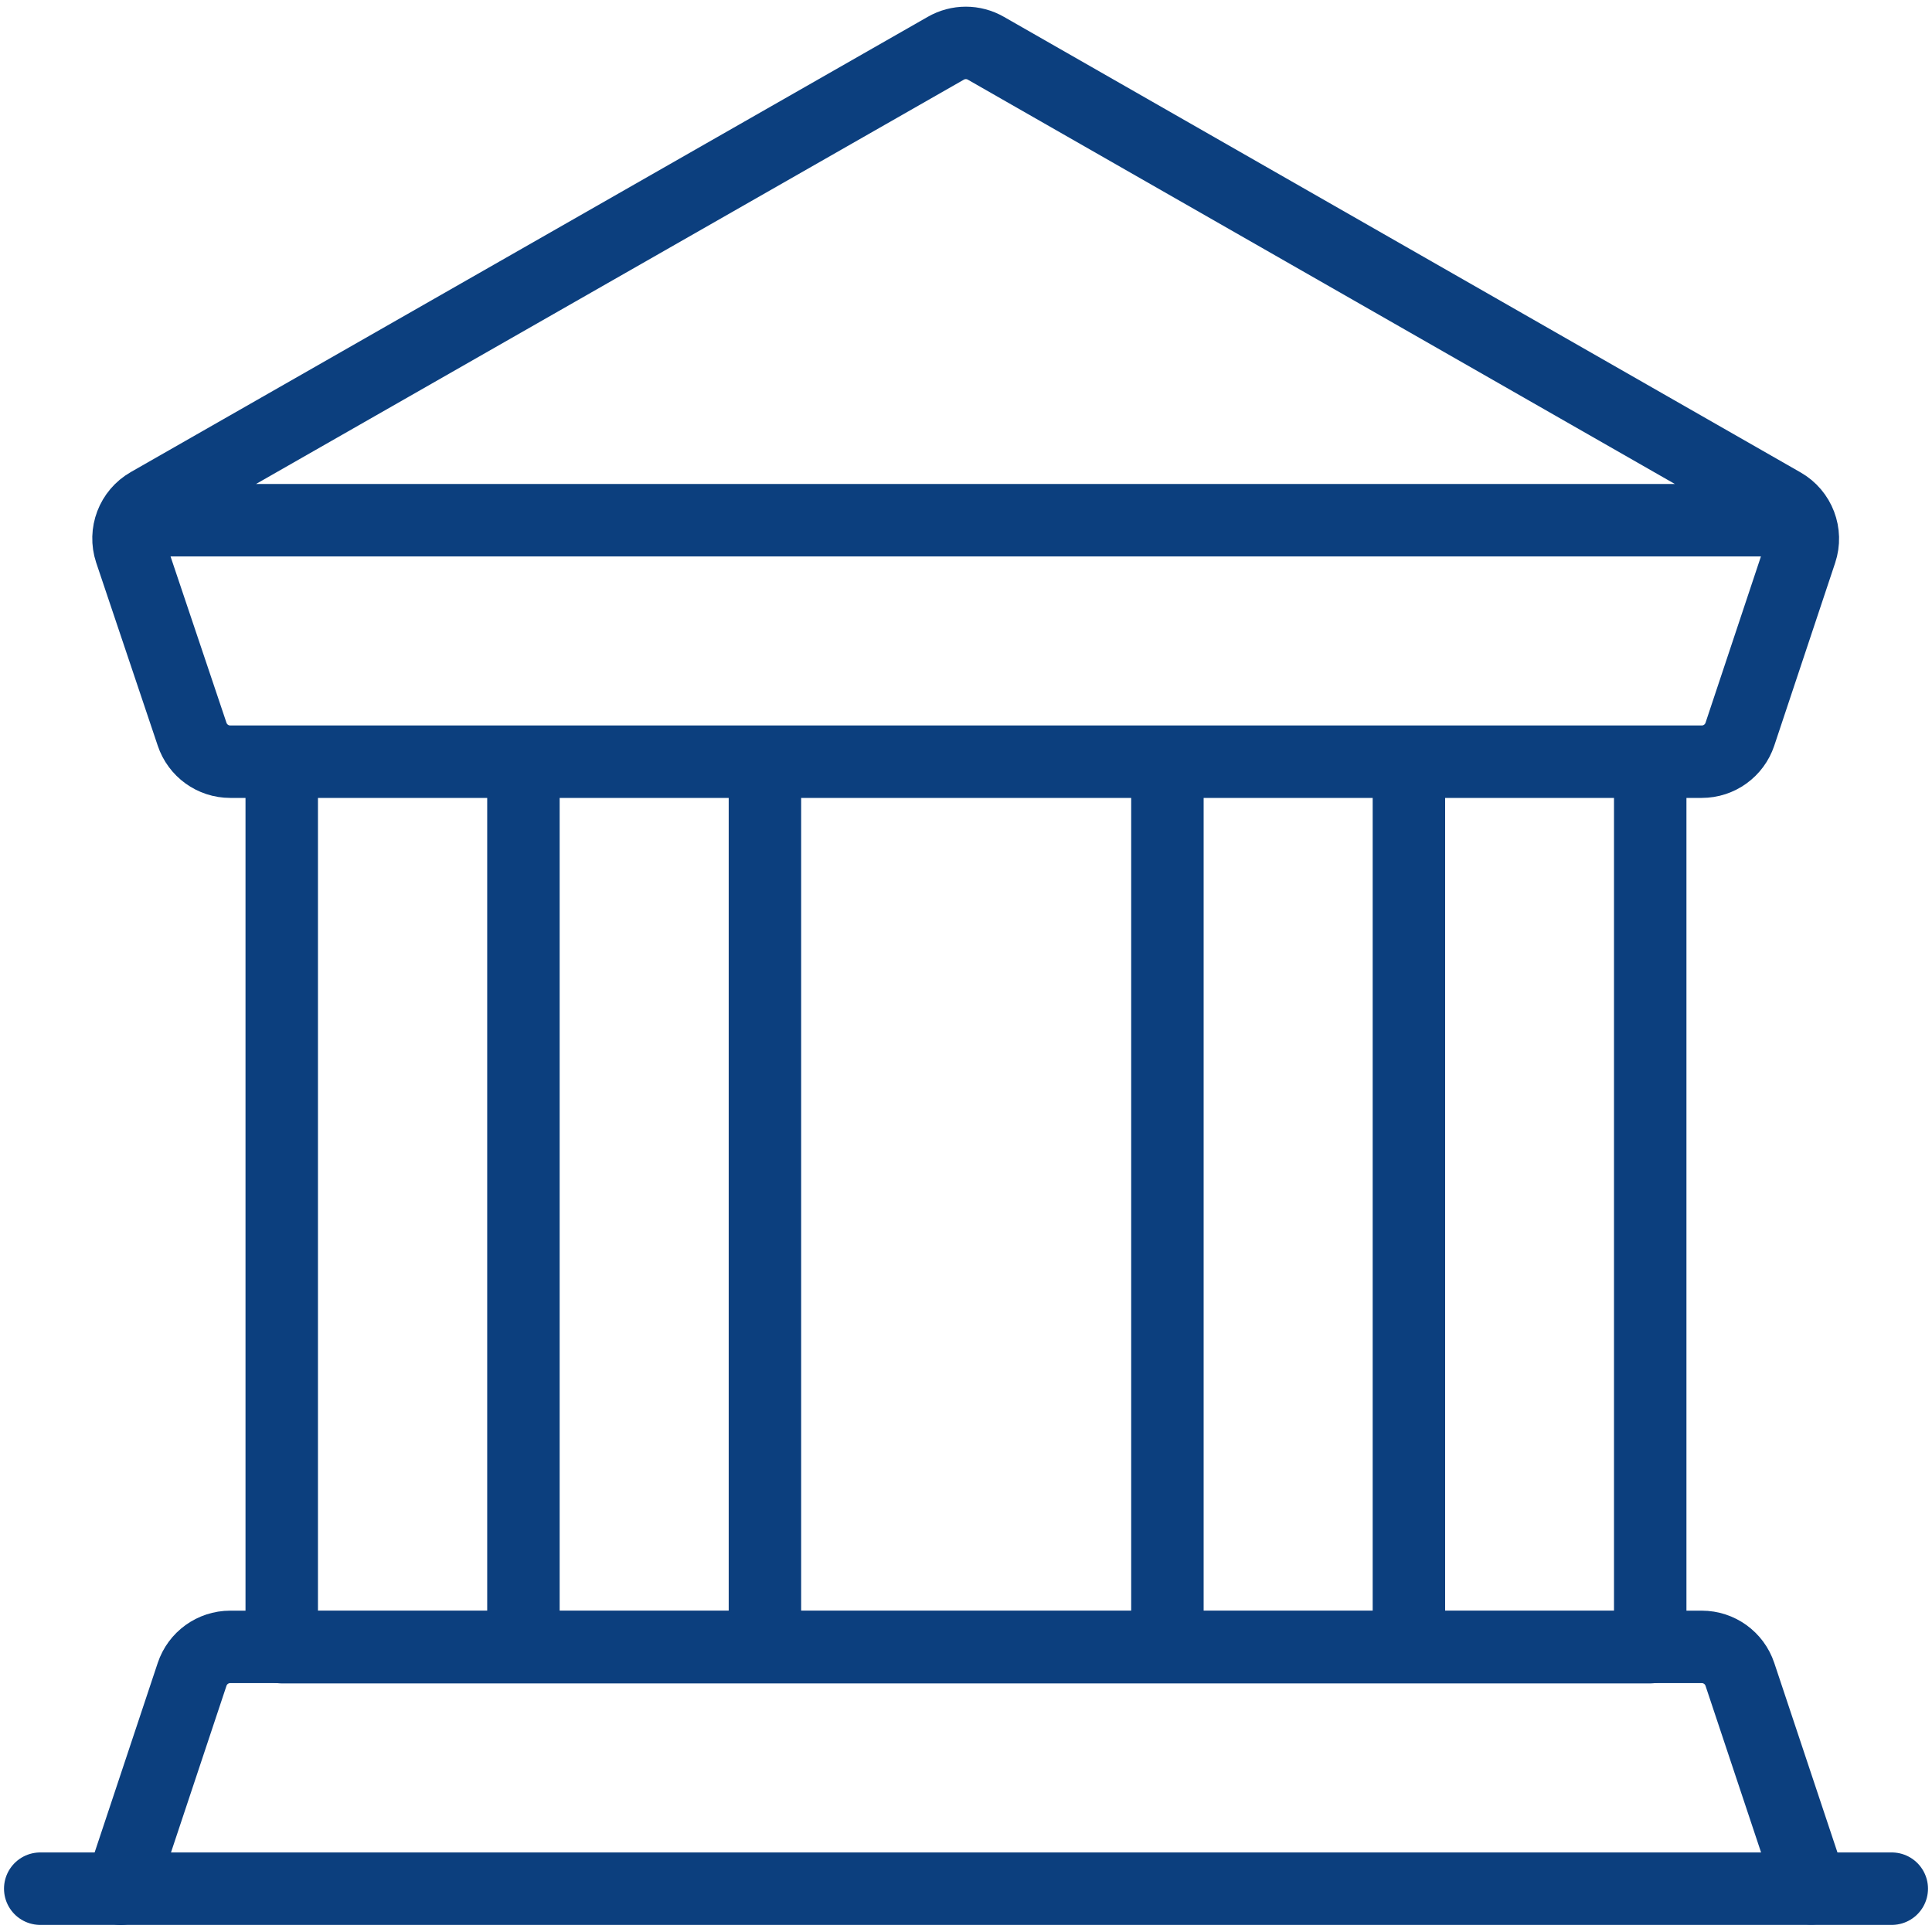
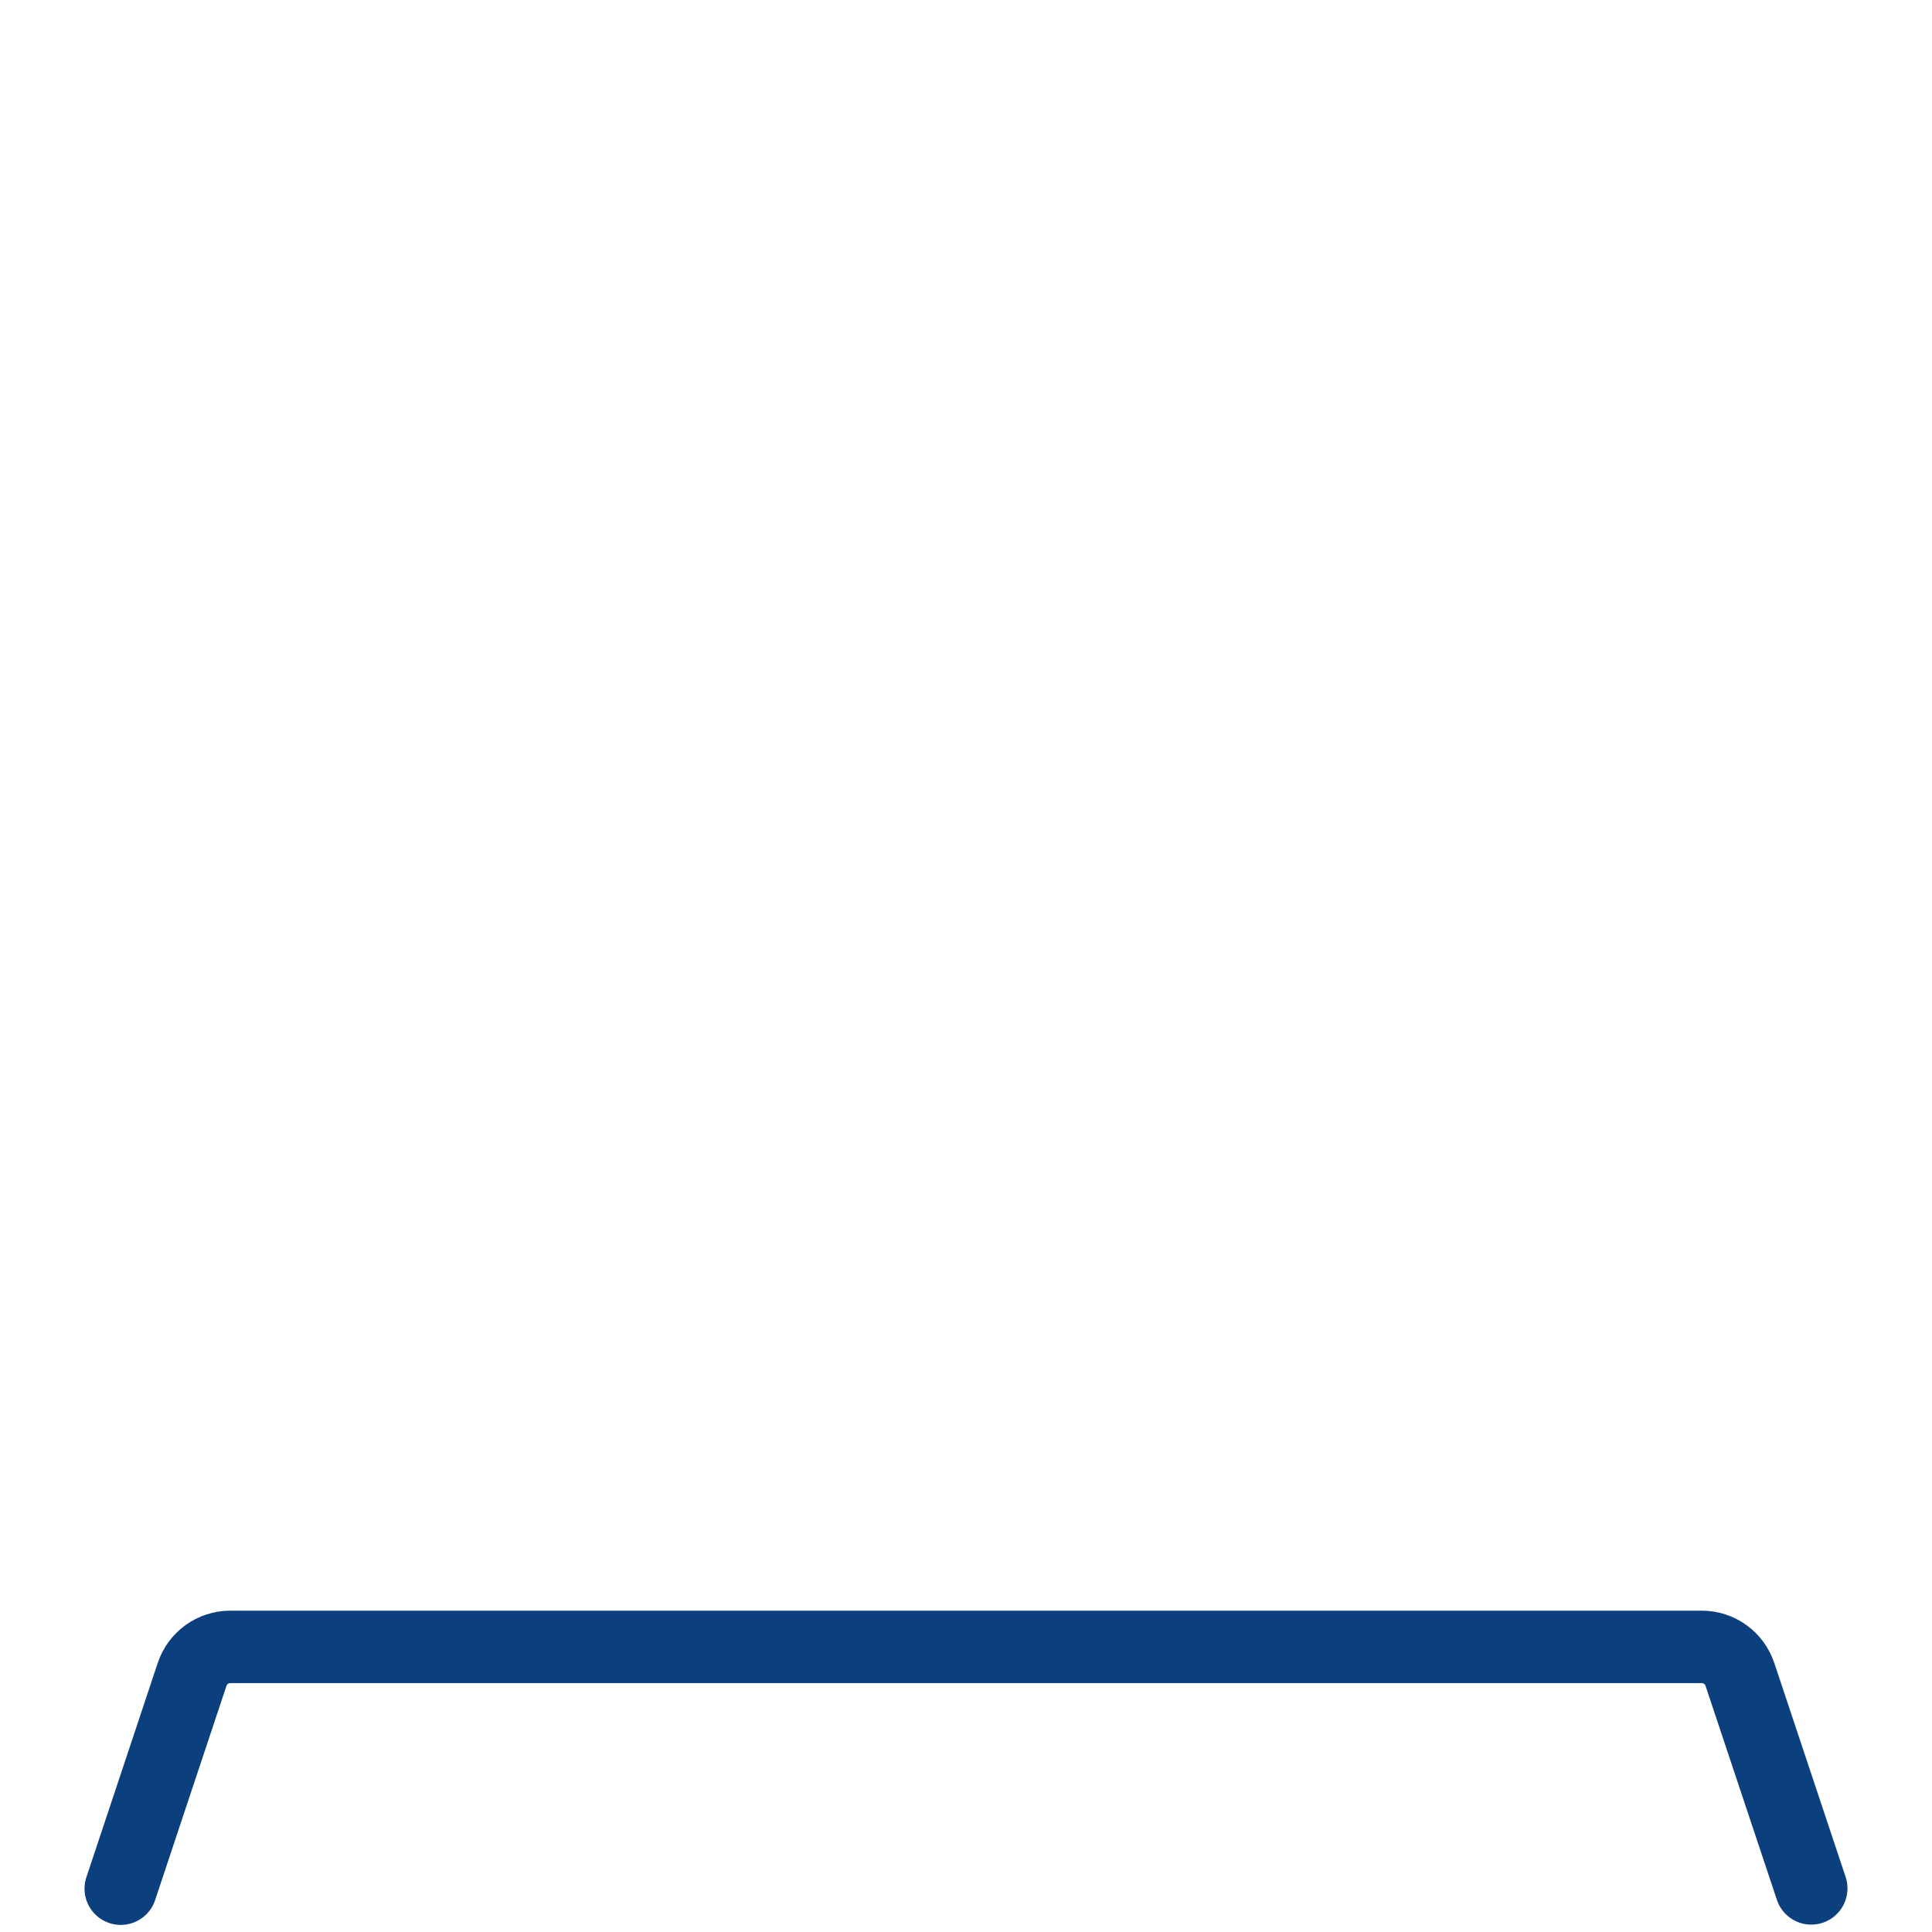
<svg xmlns="http://www.w3.org/2000/svg" width="40" height="40" viewBox="0 0 40 40">
  <g fill="none" fill-rule="evenodd" stroke="#0C3F7E" stroke-linecap="round" stroke-linejoin="round" stroke-width="1.5">
    <path d="M2.5 39.103l1.477-4.436c.113-.34.431-.57.79-.57h30.466c.359 0 .677.23.79.57l1.477 4.43" />
-     <path d="M5.833 15.77H34.166V34.103H5.833zM39.167 39.103L.833 39.103M10.837 15.77L10.837 34.103M15.837 15.77L15.837 34.103M24.17 15.77L24.17 34.103M29.17 15.77L29.17 34.103M37.283 11.418c.126-.376-.032-.79-.376-.986L20.413 1c-.258-.149-.575-.149-.833 0l-16.5 9.425c-.345.197-.502.61-.377.987L3.977 15.2c.113.34.431.57.79.57h30.466c.359 0 .677-.23.79-.57l1.26-3.782zM37.222 10.77L2.77 10.77" />
  </g>
</svg>